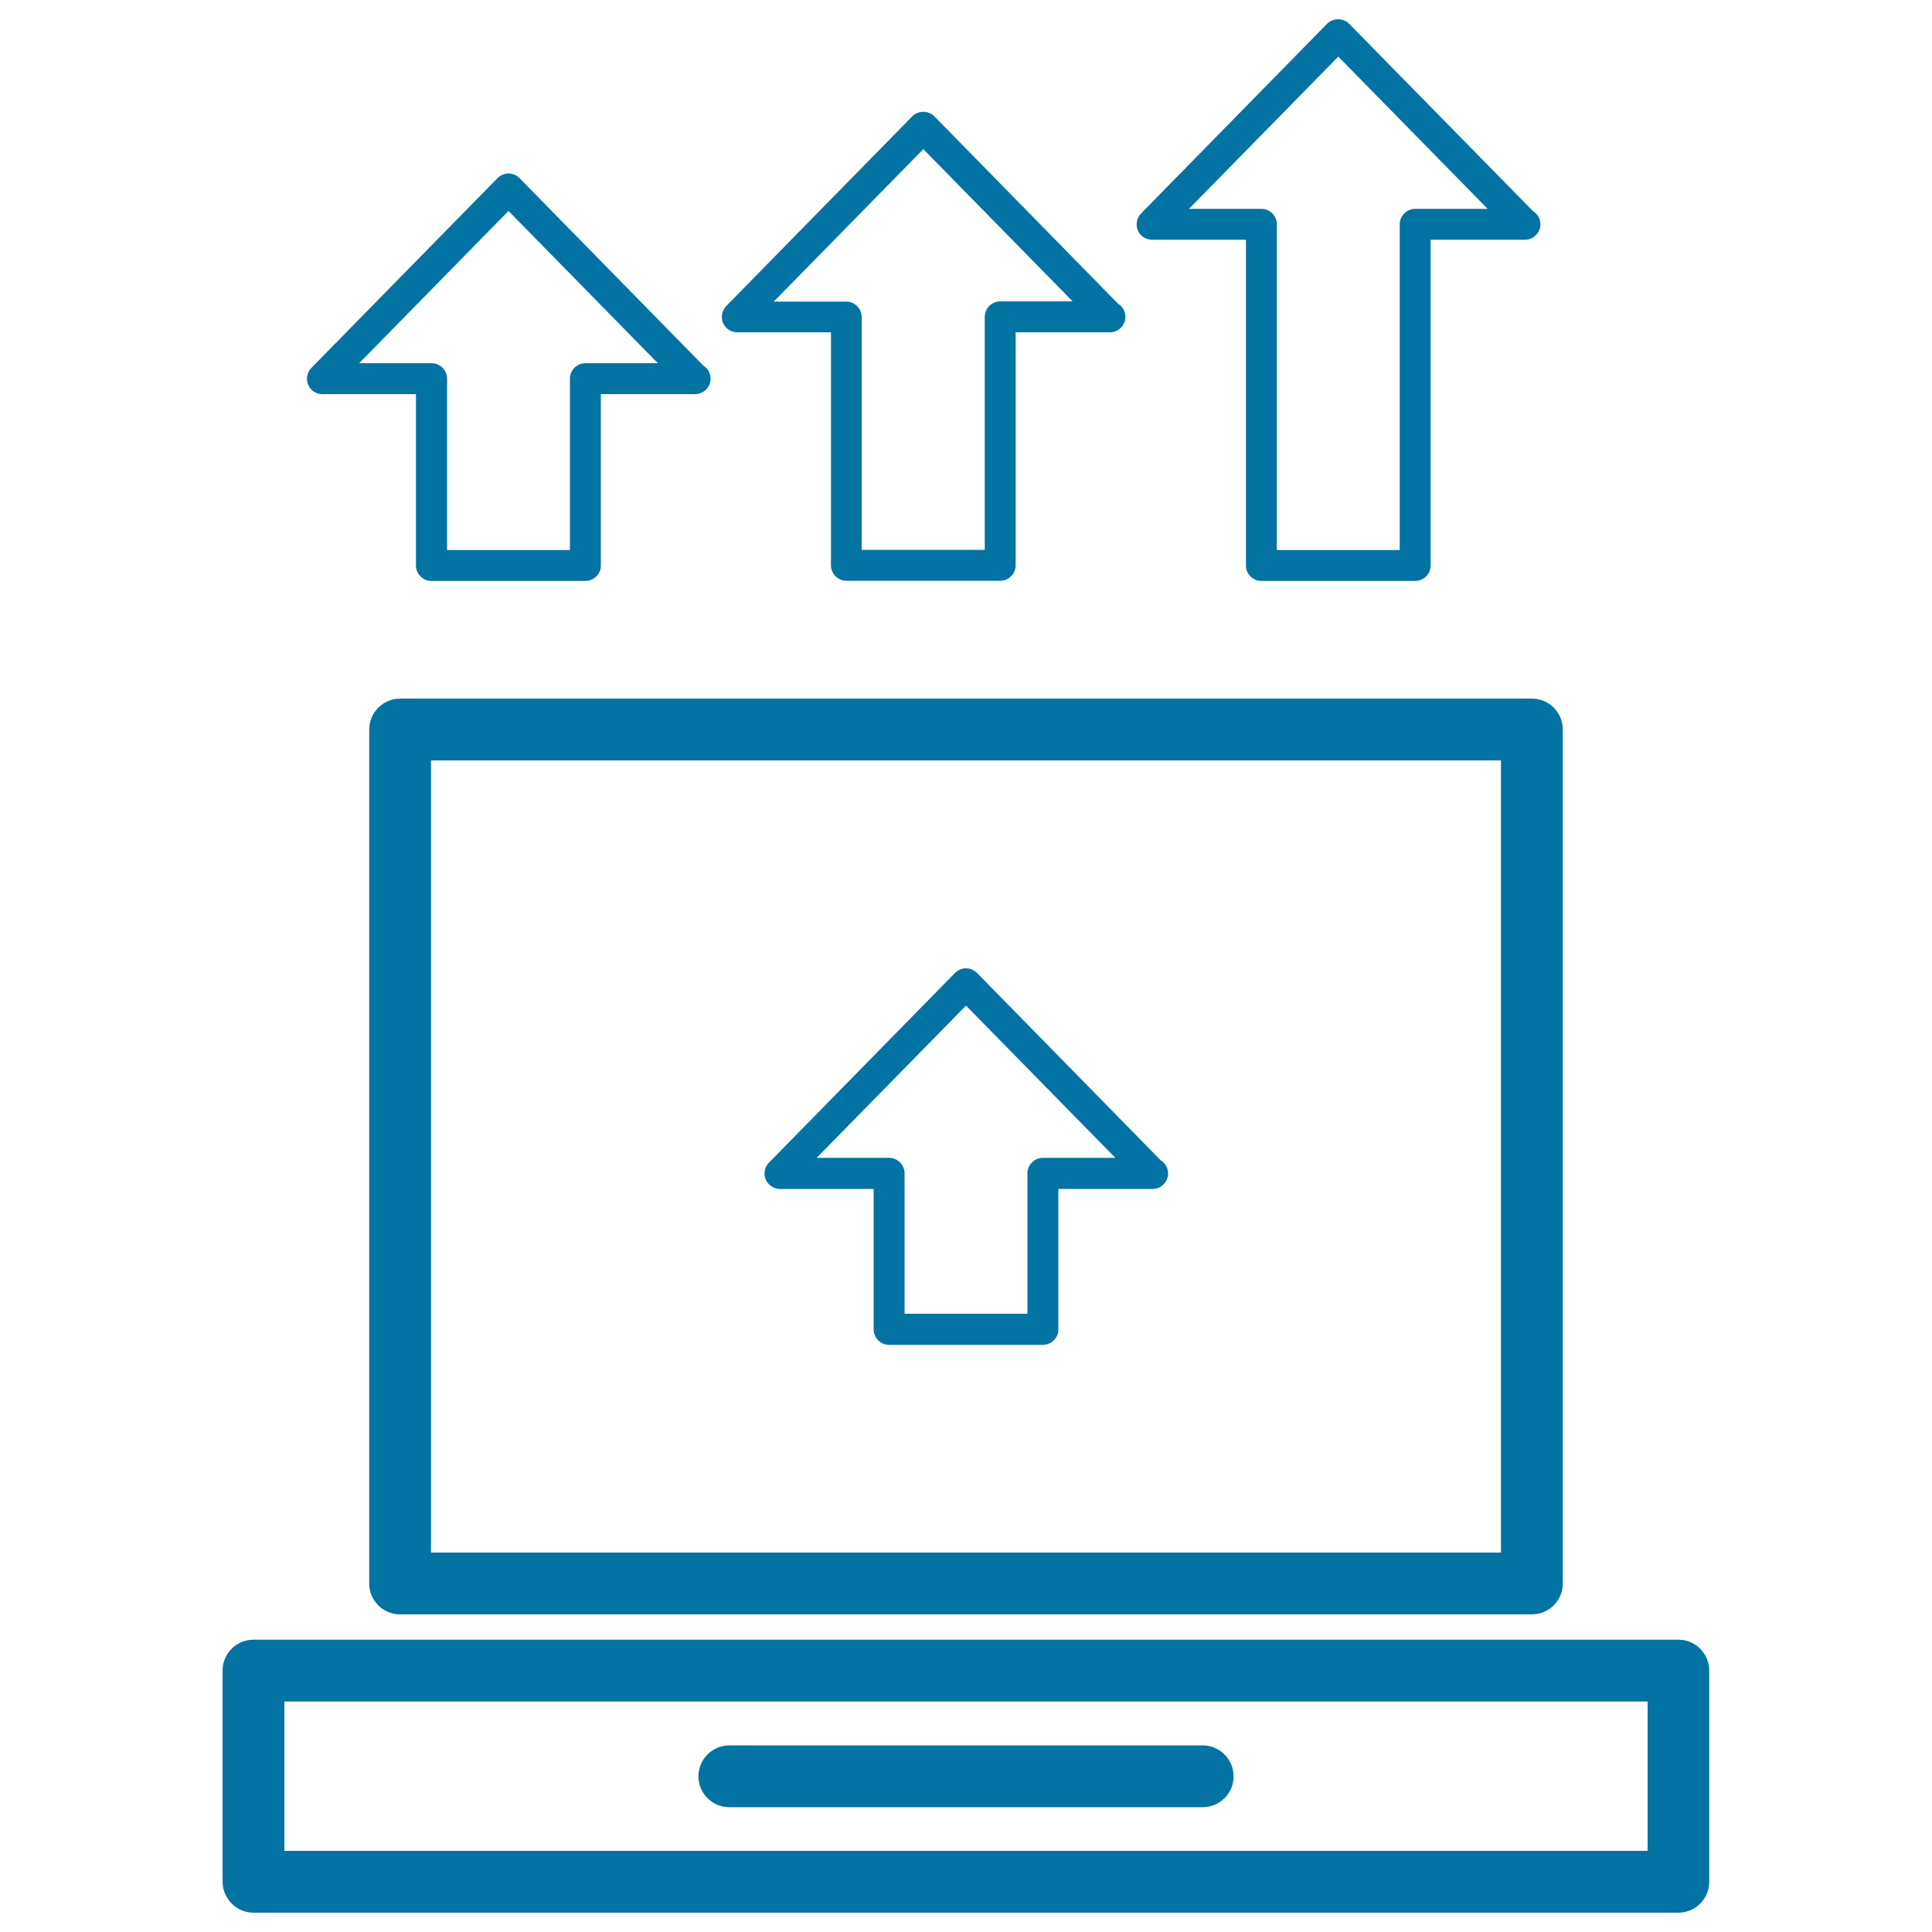
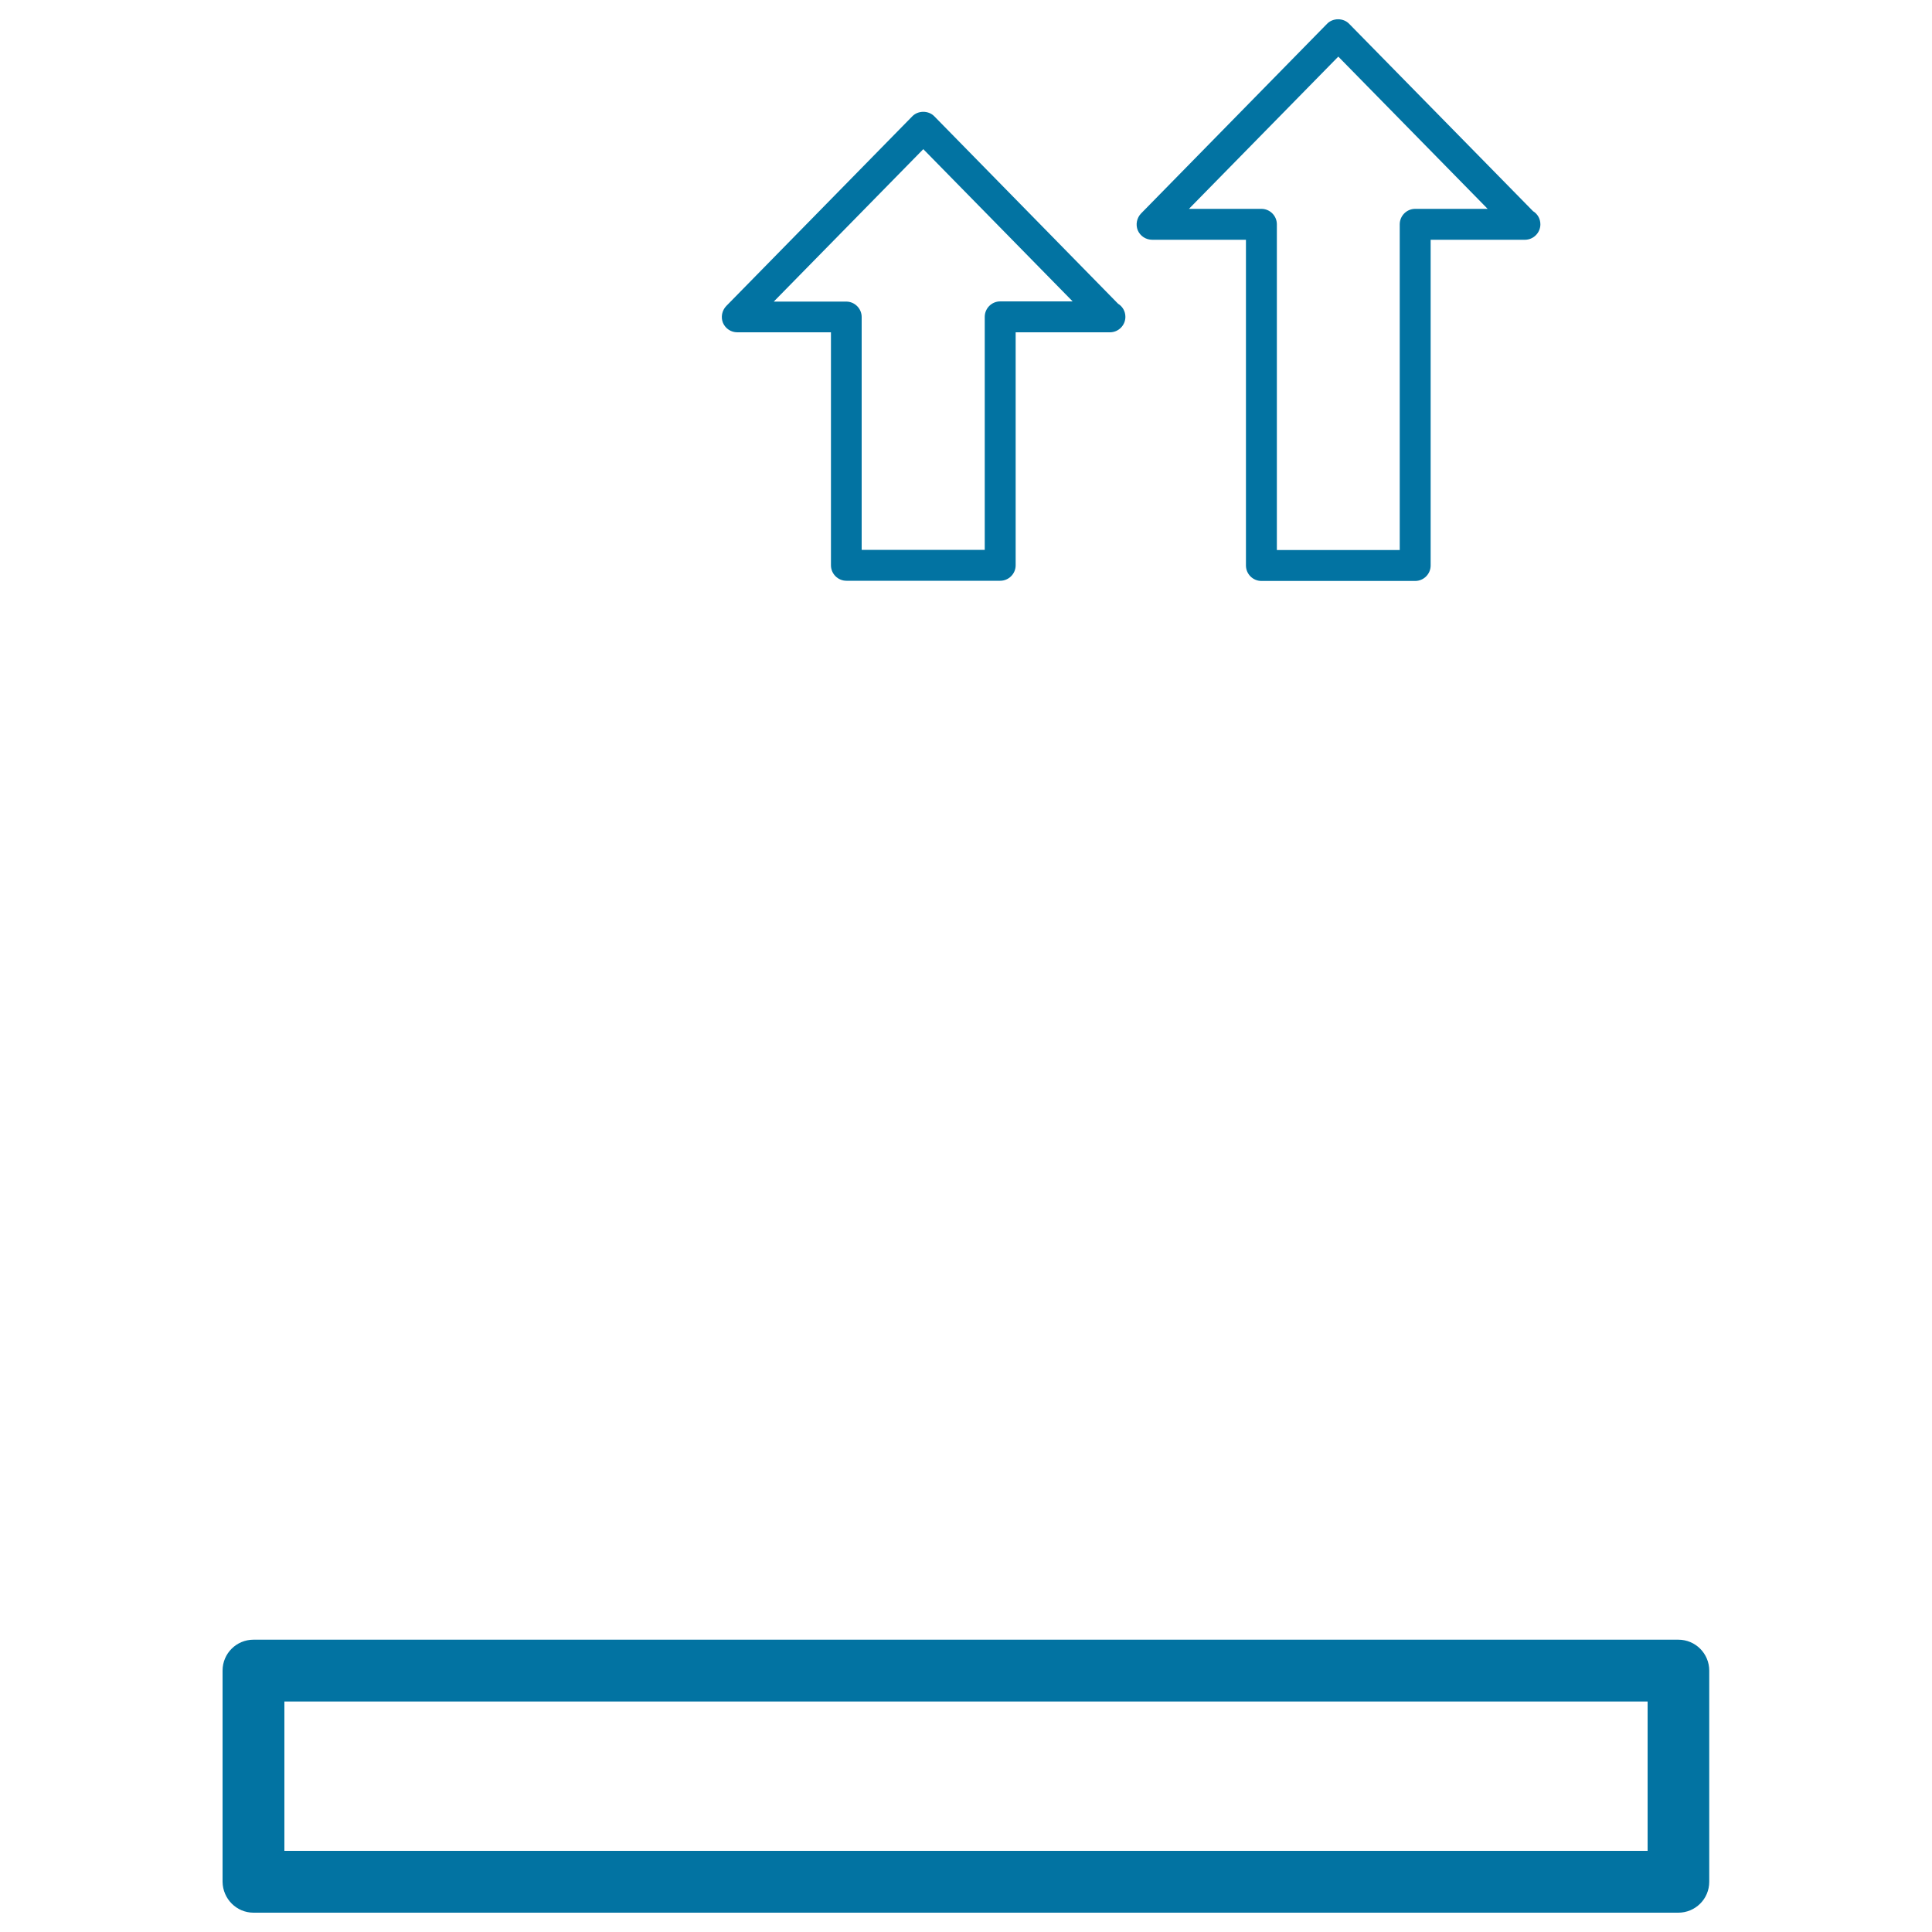
<svg xmlns="http://www.w3.org/2000/svg" viewBox="0 0 1000 1000" style="fill:#0273a2">
  <title>Laptop With Up Arrows Seo Symbol For Interface SVG icon</title>
  <g>
    <g>
-       <path d="M207.1,361.6c-8.8,0-16,7.2-16,16v442c0,8.8,7.1,16,16,16h585.8c8.8,0,16-7.1,16-16v-442c0-8.8-7.1-16-16-16H207.1z M776.9,803.6H223.1v-410h553.8V803.6z" />
      <path d="M131.2,990h737.5c8.8,0,16-7.1,16-16V864.7c0-8.8-7.1-16-16-16H131.2c-8.8,0-16,7.1-16,16V974C115.3,982.8,122.4,990,131.2,990z M147.2,880.7h705.6V958H147.2V880.7z" />
-       <path d="M622.5,903.4h-245c-8.8,0-16,7.2-16,16c0,8.8,7.1,16,16,16h245c8.8,0,16-7.1,16-16C638.5,910.6,631.3,903.4,622.5,903.4z" />
-       <path d="M403.7,615.4h48.5v72.7c0,4.4,3.6,8,8,8h79.6c4.4,0,8-3.6,8-8v-72.7h48.5c0.1,0,0.2,0,0.3,0c4.4,0,8-3.6,8-8c0-2.9-1.5-5.4-3.8-6.8l-95.1-97c-1.5-1.5-3.6-2.4-5.7-2.4c-2.1,0-4.2,0.9-5.7,2.4L398,601.8c-2.3,2.3-2.9,5.7-1.7,8.7C397.6,613.4,400.5,615.4,403.7,615.4z M500,520.5l77.3,78.8h-37.5c-4.4,0-8,3.6-8,8v72.7h-63.6v-72.7c0-4.4-3.6-8-8-8h-37.5L500,520.5z" />
      <path d="M596.4,124.1h48.5v168.6c0,4.4,3.6,8,8,8h79.6c4.4,0,8-3.6,8-8V124.1H789c0.1,0,0.2,0,0.3,0c4.4,0,8-3.6,8-8c0-2.9-1.5-5.4-3.8-6.8l-95.2-97c-3-3.1-8.4-3.1-11.4,0l-96.3,98.2c-2.2,2.3-2.9,5.7-1.7,8.7C590.2,122.2,593.1,124.1,596.4,124.1z M692.7,29.3l77.3,78.8h-37.5c-4.4,0-8,3.6-8,8v168.6h-63.6V116.1c0-4.4-3.6-8-8-8h-37.5L692.7,29.3z" />
      <path d="M381.6,172h48.5v120.6c0,4.4,3.6,8,8,8h79.6c4.4,0,8-3.6,8-8V172h48.5c0.1,0,0.2,0,0.3,0c4.4,0,8-3.6,8-8c0-2.9-1.5-5.4-3.8-6.8l-95.1-97c-3-3.1-8.4-3.1-11.4,0l-96.3,98.2c-2.2,2.3-2.9,5.7-1.7,8.7C375.5,170.1,378.4,172,381.6,172z M477.9,77.2l77.3,78.8h-37.5c-4.4,0-8,3.6-8,8v120.6h-63.7V164.1c0-4.4-3.6-8-8-8h-37.5L477.9,77.2z" />
-       <path d="M166.8,204h48.5v88.7c0,4.4,3.6,8,8,8H303c4.4,0,8-3.6,8-8V204h48.5c0.1,0,0.2,0,0.3,0c4.4,0,8-3.6,8-8c0-2.9-1.5-5.4-3.8-6.8l-95.1-97c-1.5-1.5-3.6-2.4-5.7-2.4c-2.1,0-4.2,0.9-5.7,2.4l-96.3,98.2c-2.3,2.3-2.9,5.7-1.7,8.7C160.7,202,163.6,204,166.8,204z M263.2,109.2l77.3,78.8H303c-4.4,0-8,3.6-8,8v88.7h-63.6V196c0-4.4-3.6-8-8-8h-37.5L263.2,109.2z" />
    </g>
  </g>
</svg>